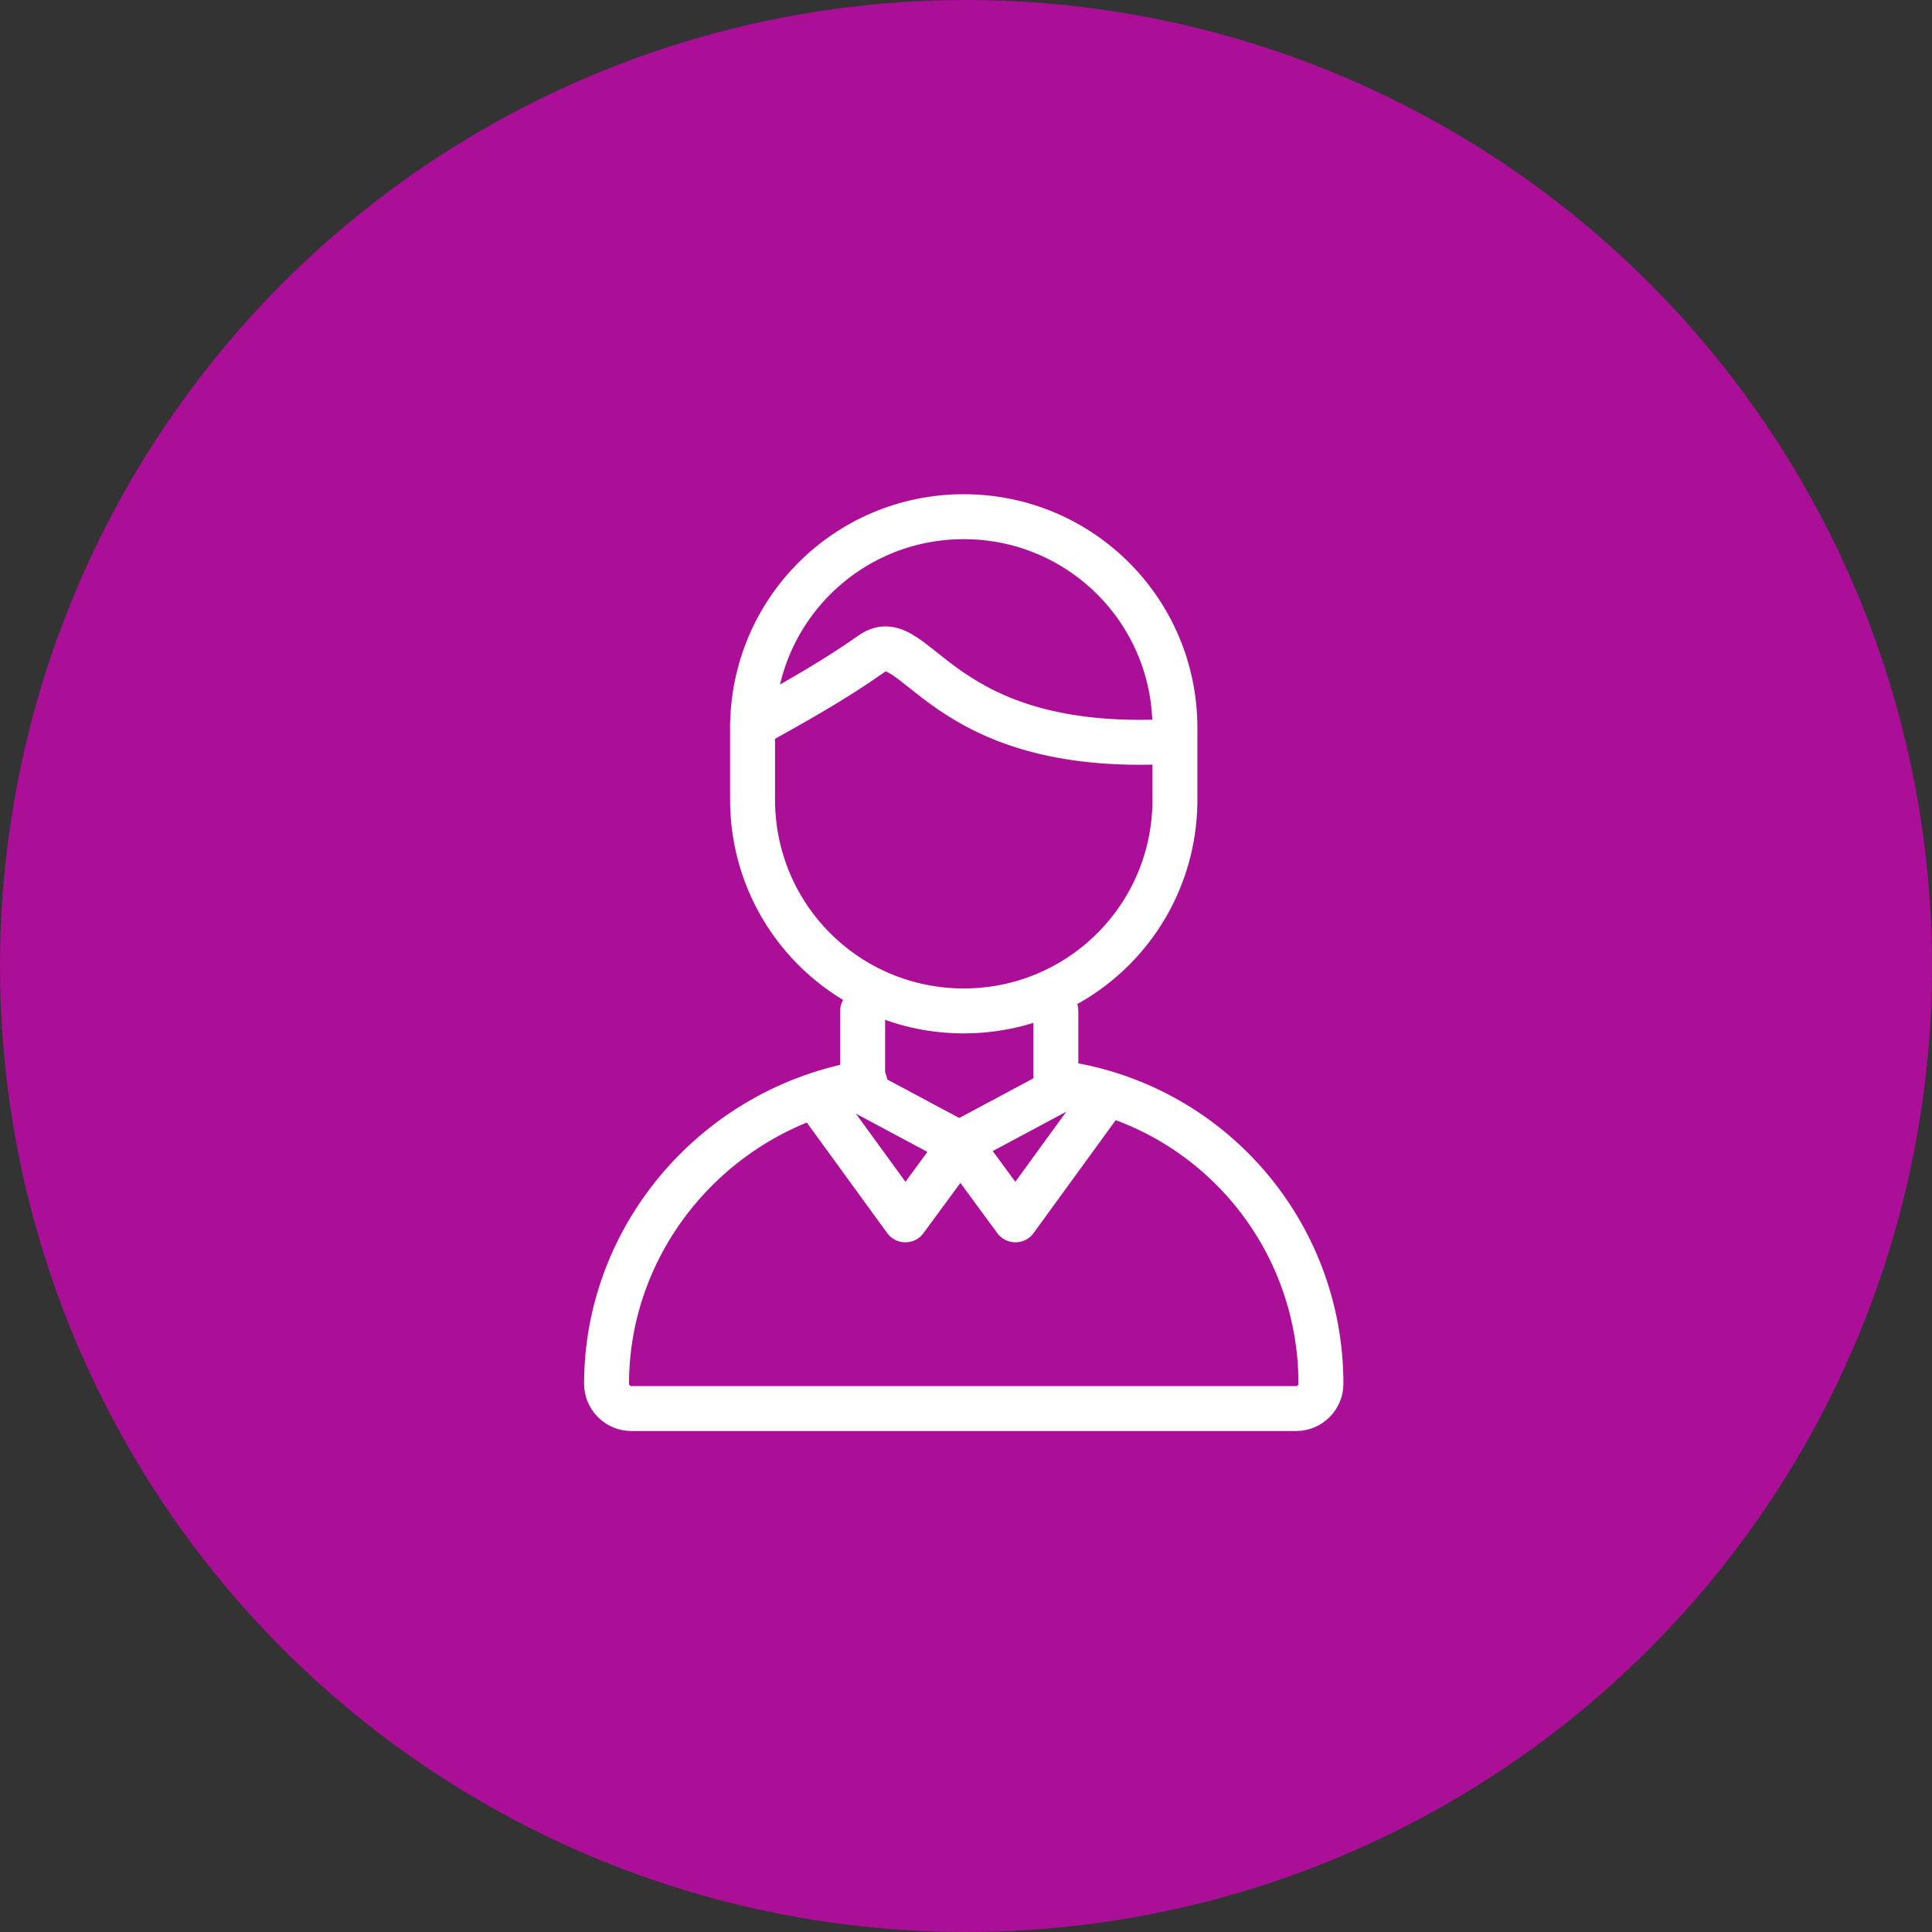
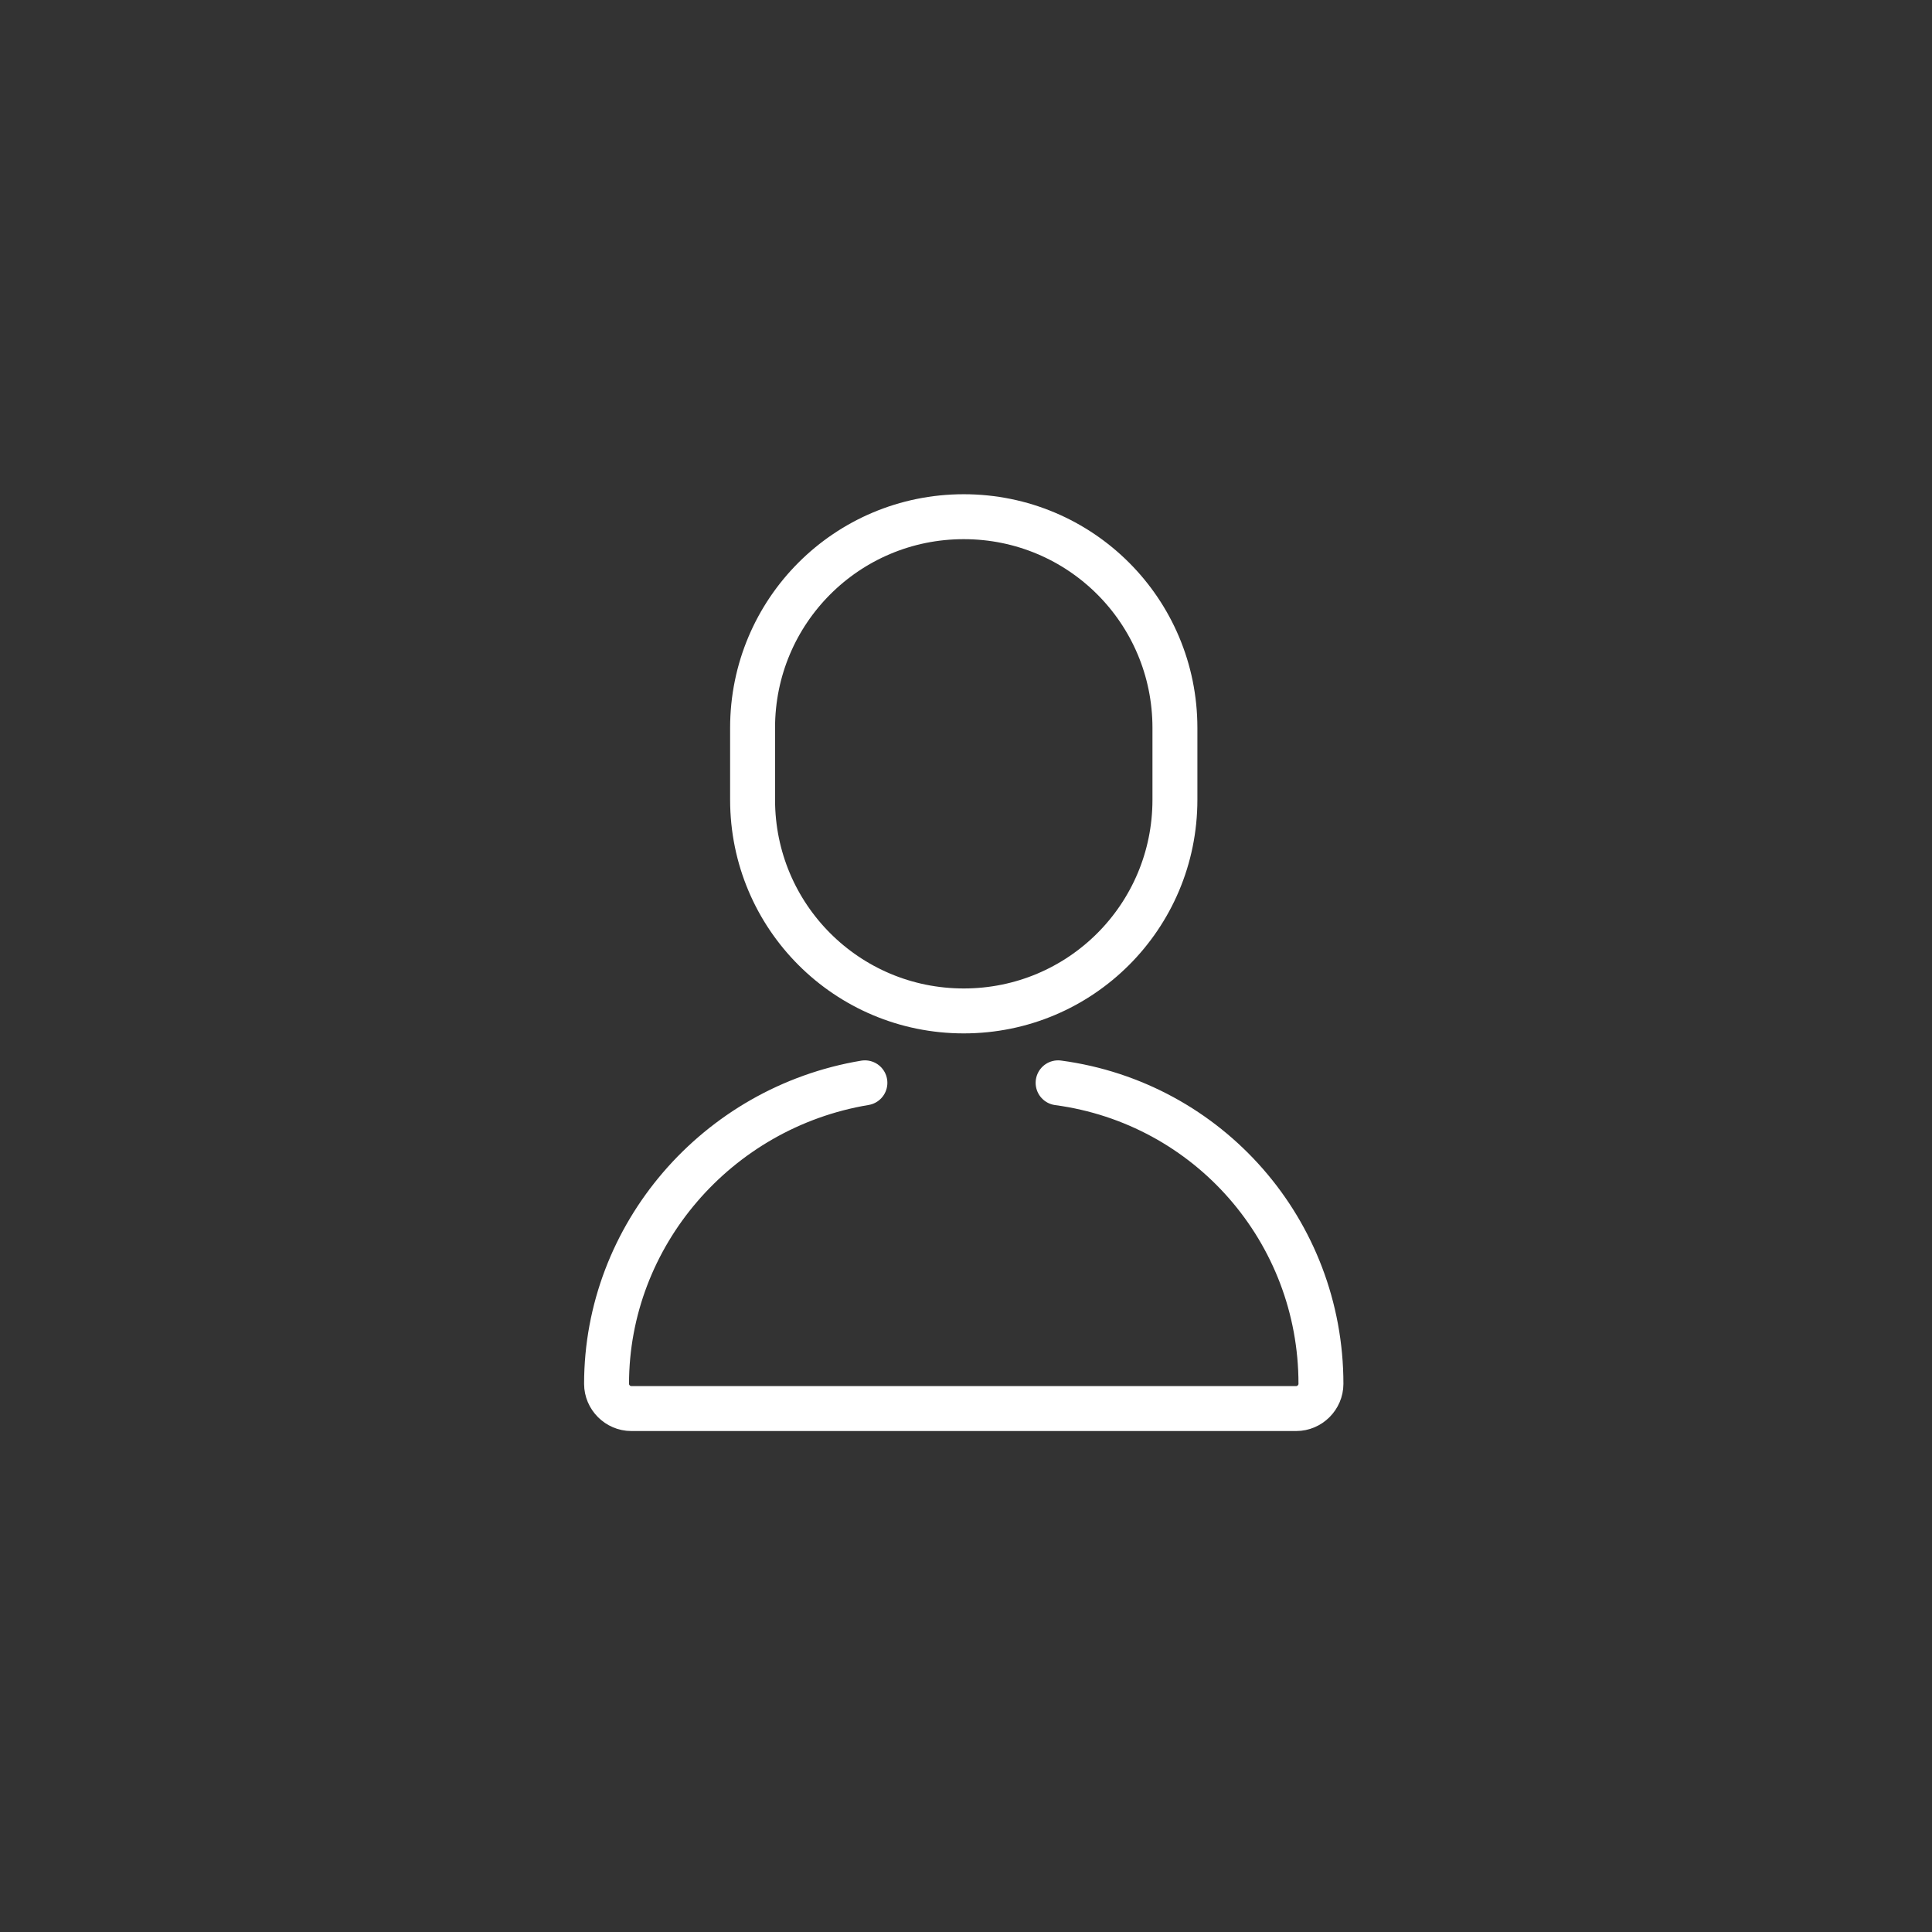
<svg xmlns="http://www.w3.org/2000/svg" version="1.1" id="Layer_1" x="0px" y="0px" viewBox="0 0 86 86" style="enable-background:new 0 0 86 86;" xml:space="preserve">
  <rect x="0" y="0" width="86" height="86" fill="#333333" stroke="none" />
  <style type="text/css">
	.st0{fill:#AB0F97;}
	.st1{fill:none;stroke:#FFFFFF;stroke-width:2;stroke-linecap:round;stroke-linejoin:round;}
</style>
  <g transform="translate(-331 -3793)">
-     <circle class="st0" cx="374" cy="3836" r="43" />
    <g transform="translate(358 3816)">
      <path class="st1" d="M15.9,0L15.9,0c5.2,0,9.4,4.2,9.4,9.4v3.2c0,5.2-4.2,9.4-9.4,9.4h0c-5.2,0-9.4-4.2-9.4-9.4V9.4    C6.5,4.2,10.7,0,15.9,0z" />
-       <path class="st1" d="M6.5,9.3c1.8-1,3.6-2,5.3-3.2c2-1.4,2.9,4.5,13.4,3.9" />
      <path class="st1" d="M11.5,25.2C4.9,26.3,0,32,0,38.6l0,0c0,0.6,0.5,1.1,1.1,1.1h29.6c0.6,0,1.1-0.5,1.1-1.1l0,0    c0-6.8-5-12.5-11.7-13.4" />
-       <path class="st1" d="M20,22v3.6l-4.3,2.3l-4.3-2.3V22" />
-       <path class="st1" d="M11.5,25.2l-2.2,0.6l4,5.5l2.5-3.4" />
-       <path class="st1" d="M20,25.2l2.2,0.6l-4,5.5l-2.5-3.4" />
    </g>
  </g>
</svg>